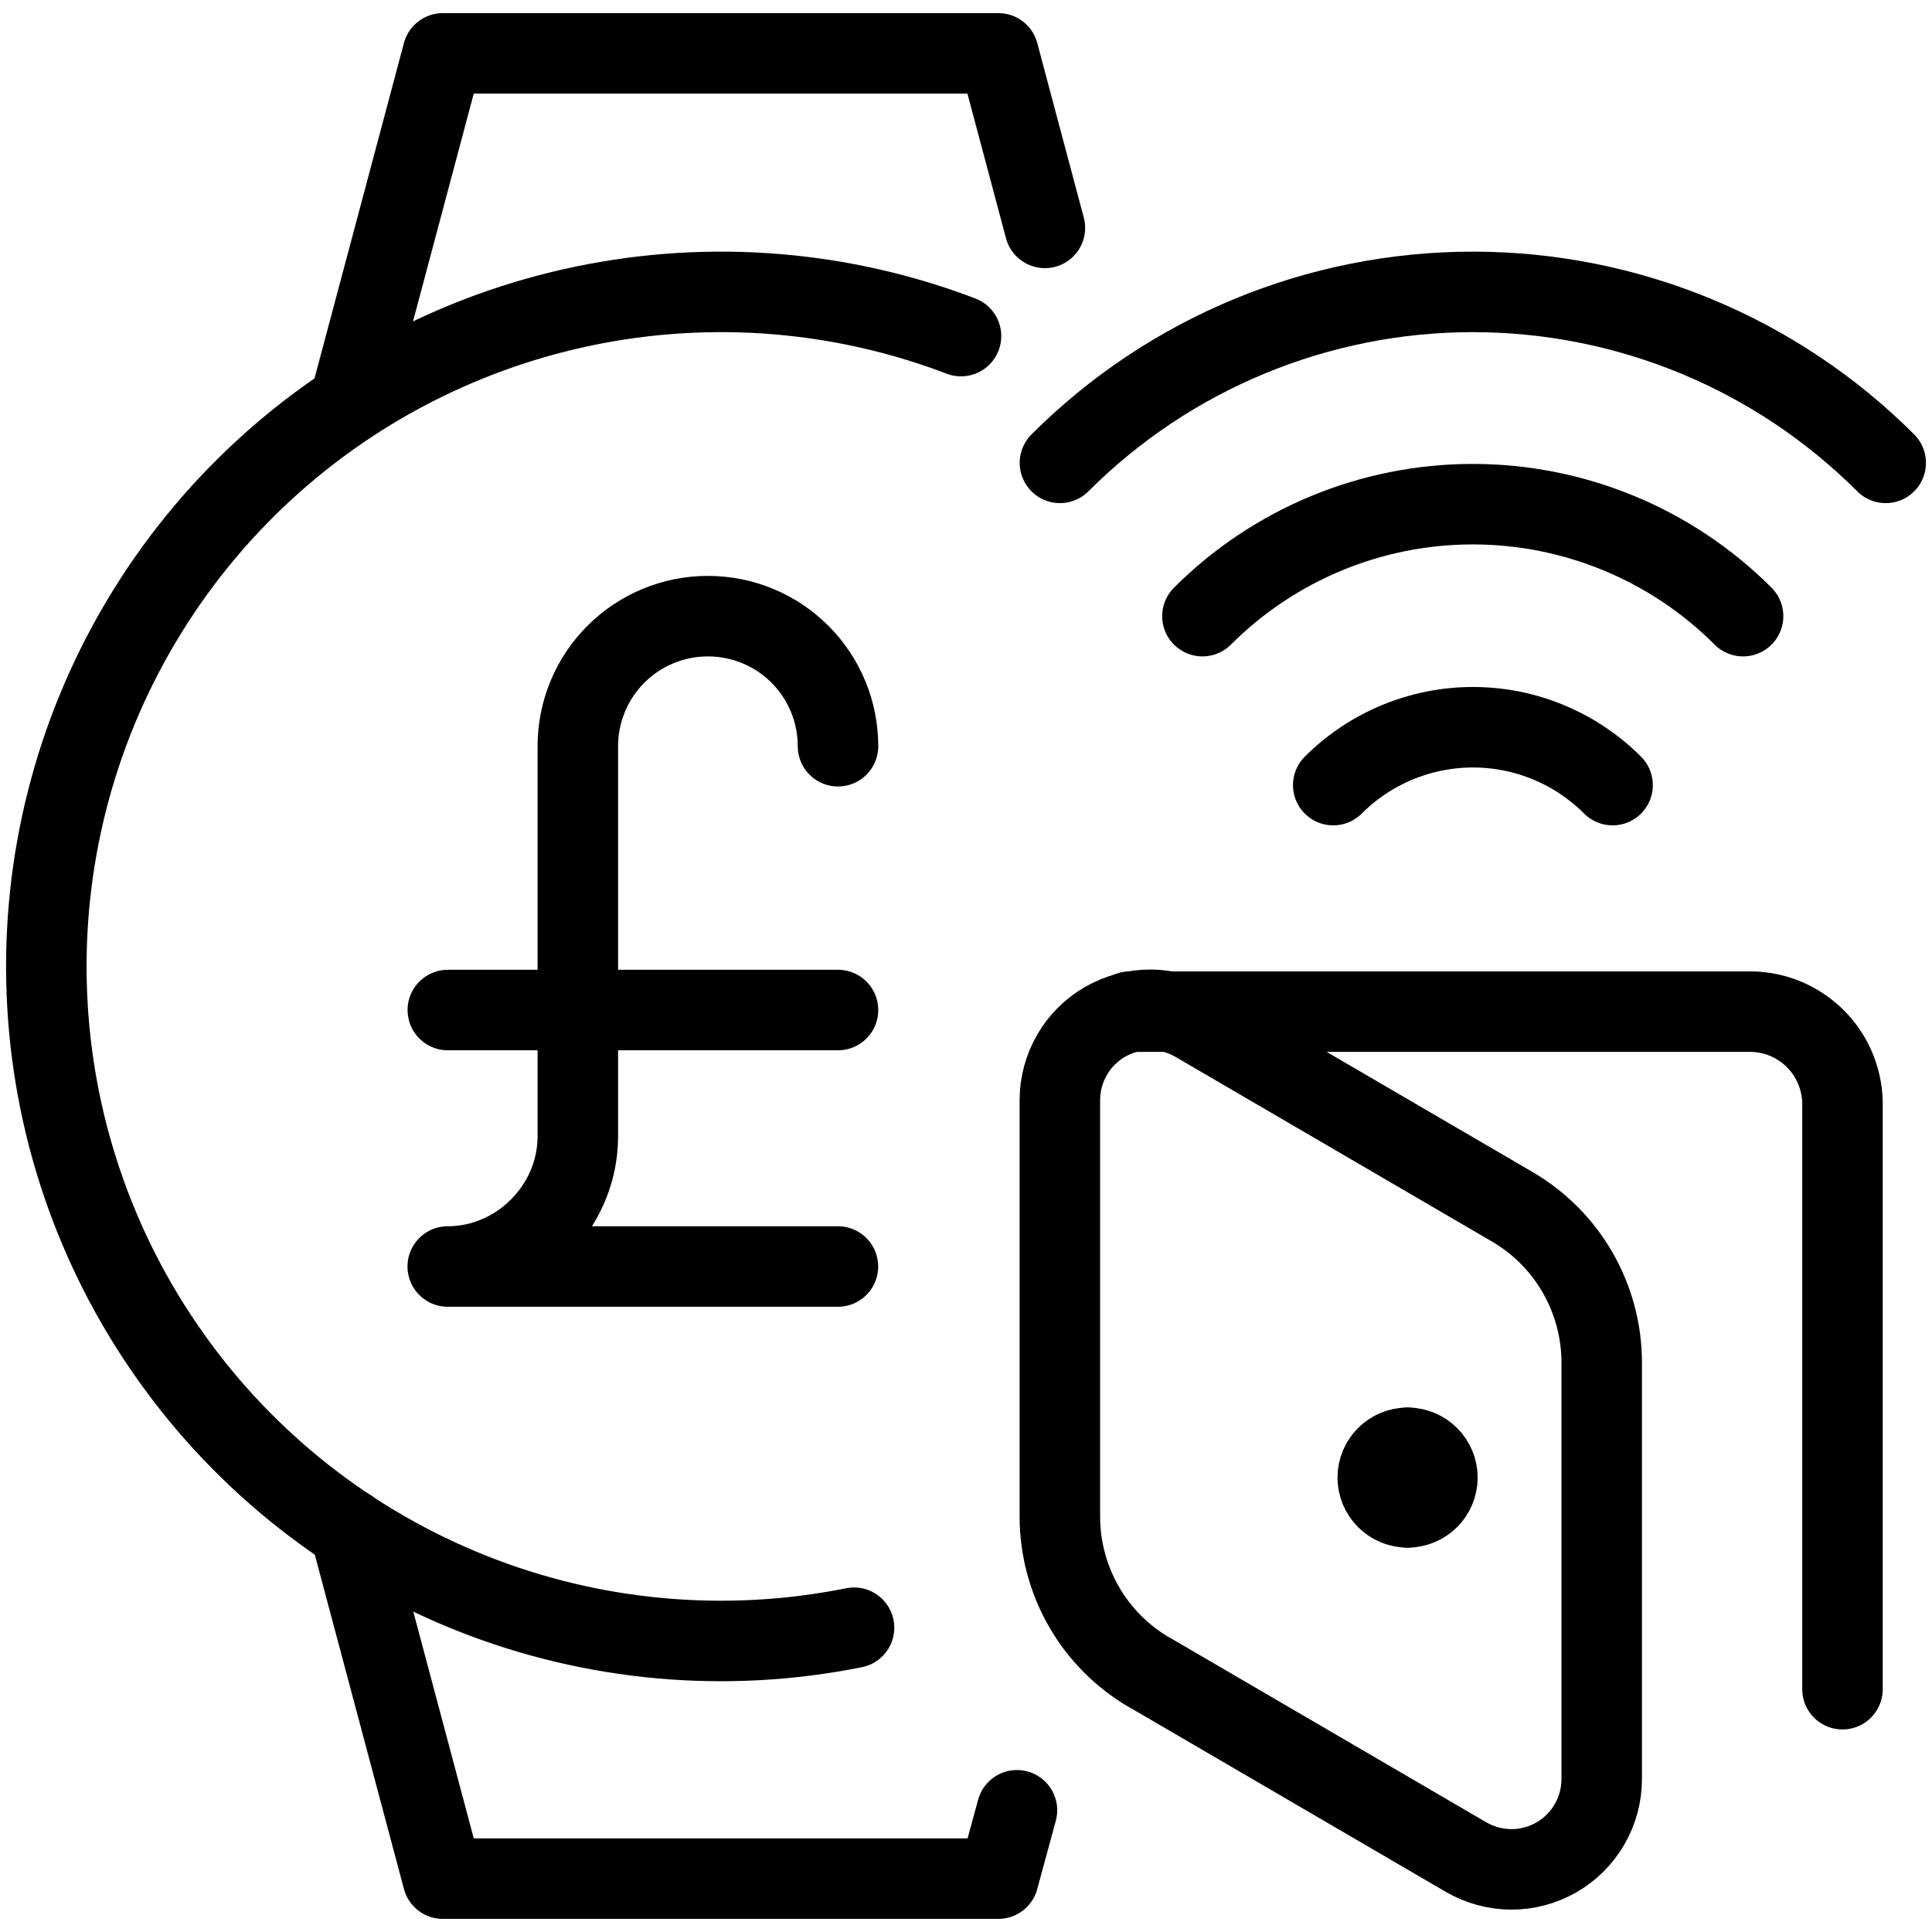
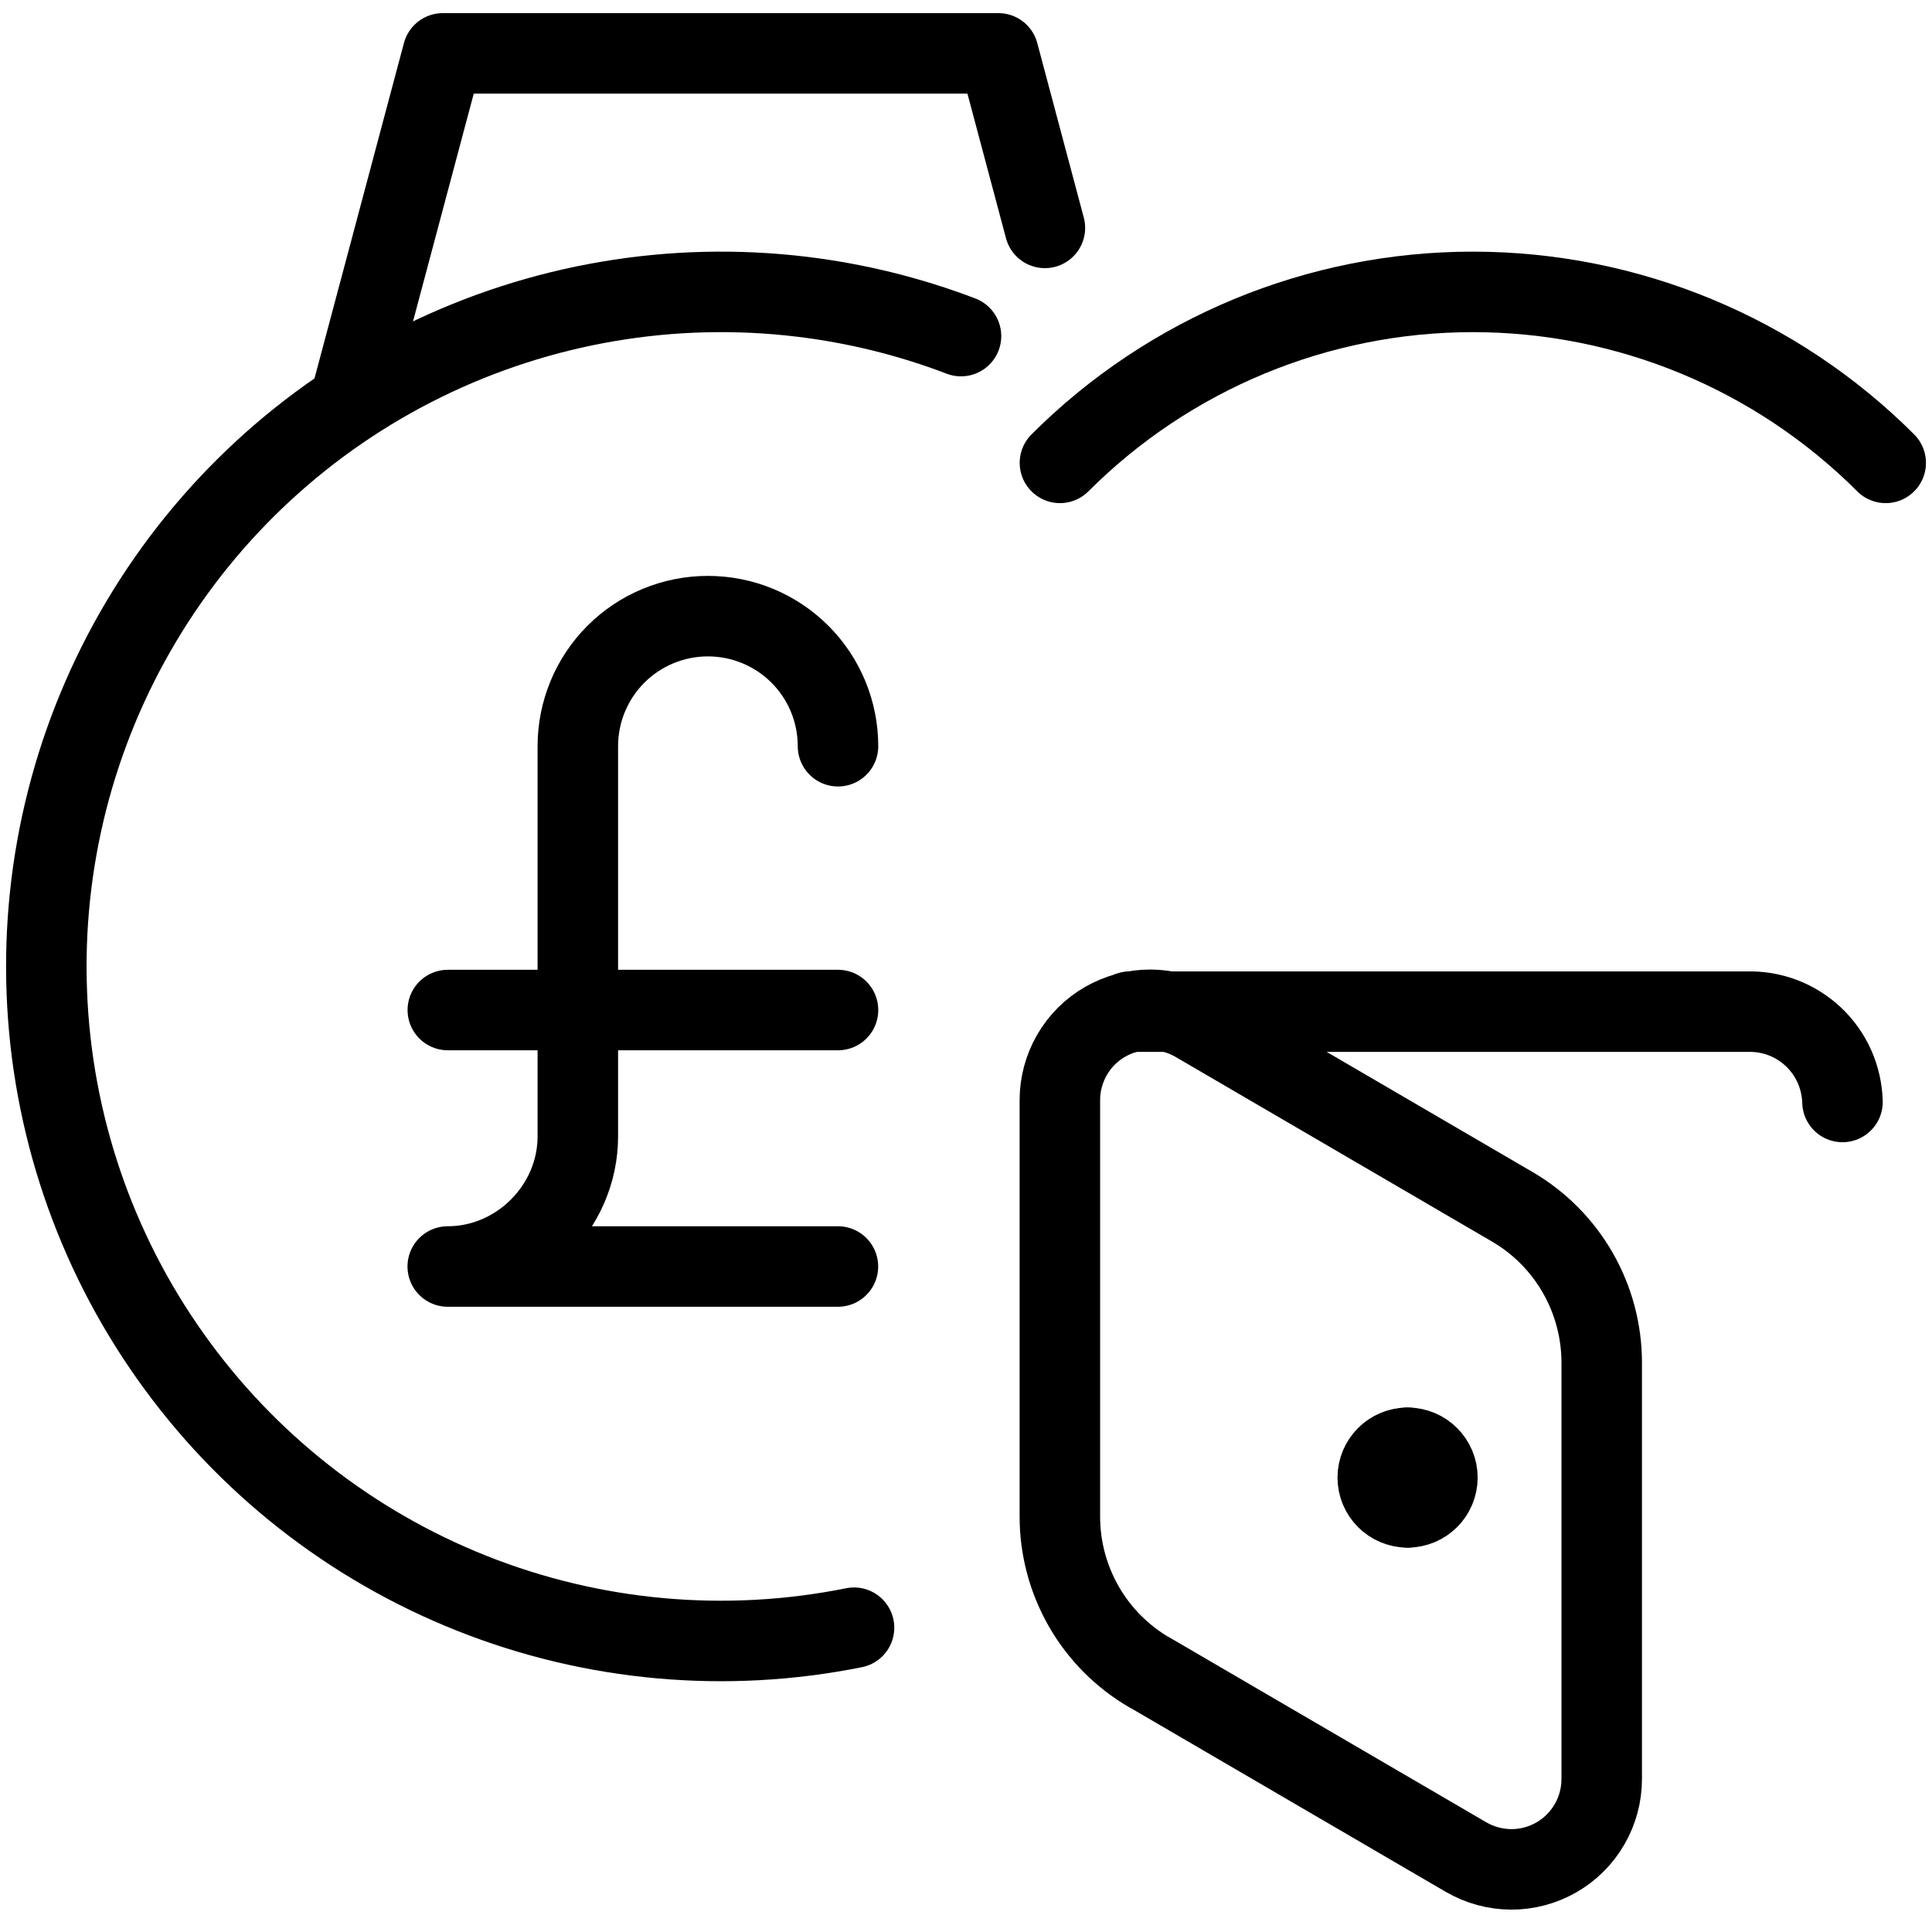
<svg xmlns="http://www.w3.org/2000/svg" fill="none" viewBox="0 0 24 24">
  <path stroke="#000000" stroke-linecap="round" stroke-linejoin="round" d="M10.41 9.27c0 -0.429 -0.17 -0.84 -0.473 -1.143 -0.303 -0.303 -0.714 -0.473 -1.143 -0.473 -0.429 0 -0.84 0.17 -1.143 0.473 -0.303 0.303 -0.473 0.714 -0.473 1.143v4.847c0 0.88 -0.736 1.616 -1.616 1.616h4.847" stroke-width="1" />
  <path stroke="#000000" stroke-linecap="round" stroke-linejoin="round" d="M5.563 12.547h4.847" stroke-width="1" />
  <path stroke="#000000" stroke-linecap="round" stroke-linejoin="round" d="m14.281 20.776 3.93 2.293c0.171 0.099 0.364 0.152 0.561 0.153 0.197 0.001 0.391 -0.051 0.562 -0.149 0.171 -0.098 0.313 -0.24 0.412 -0.411 0.099 -0.171 0.151 -0.365 0.151 -0.562v-5.173c0 -0.392 -0.103 -0.777 -0.298 -1.117 -0.195 -0.34 -0.476 -0.623 -0.815 -0.82l-3.93 -2.293c-0.171 -0.1 -0.364 -0.152 -0.562 -0.153 -0.197 -0.001 -0.392 0.051 -0.563 0.149 -0.171 0.098 -0.314 0.24 -0.412 0.411 -0.099 0.171 -0.151 0.365 -0.151 0.562v5.174c0 0.392 0.103 0.777 0.298 1.117s0.477 0.623 0.816 0.82v0Z" stroke-width="1" />
-   <path stroke="#000000" stroke-linecap="round" stroke-linejoin="round" d="M14.035 12.567h7.669c0.151 -0.004 0.302 0.021 0.444 0.075 0.141 0.054 0.271 0.136 0.381 0.24 0.11 0.104 0.198 0.229 0.26 0.368 0.061 0.138 0.095 0.288 0.099 0.439v7.295" stroke-width="1" />
+   <path stroke="#000000" stroke-linecap="round" stroke-linejoin="round" d="M14.035 12.567h7.669c0.151 -0.004 0.302 0.021 0.444 0.075 0.141 0.054 0.271 0.136 0.381 0.24 0.11 0.104 0.198 0.229 0.26 0.368 0.061 0.138 0.095 0.288 0.099 0.439" stroke-width="1" />
  <path stroke="#000000" stroke-linecap="round" stroke-linejoin="round" d="M17.485 18.725c-0.204 0 -0.37 -0.166 -0.37 -0.37 0 -0.204 0.166 -0.37 0.37 -0.37" stroke-width="1" />
  <path stroke="#000000" stroke-linecap="round" stroke-linejoin="round" d="M17.486 18.725c0.204 0 0.37 -0.166 0.37 -0.37 0 -0.204 -0.166 -0.37 -0.37 -0.37" stroke-width="1" />
  <path stroke="#000000" stroke-linecap="round" stroke-linejoin="round" d="M4.345 4.998 5.501 0.663h6.901l0.578 2.168" stroke-width="1" />
-   <path stroke="#000000" stroke-linecap="round" stroke-linejoin="round" d="m4.345 19.001 1.156 4.336h6.901l0.231 -0.849" stroke-width="1" />
  <path stroke="#000000" stroke-linecap="round" stroke-linejoin="round" d="M10.609 20.22c-1.59 0.32 -3.239 0.172 -4.747 -0.427 -1.508 -0.599 -2.809 -1.622 -3.746 -2.946C1.178 15.524 0.645 13.956 0.582 12.335c-0.064 -1.621 0.344 -3.225 1.175 -4.619 0.83 -1.393 2.047 -2.516 3.503 -3.231 1.456 -0.715 3.088 -0.993 4.699 -0.799 0.681 0.082 1.345 0.247 1.979 0.489" stroke-width="1" />
-   <path stroke="#000000" stroke-linecap="round" stroke-linejoin="round" d="M16.562 9.753c0.228 -0.228 0.498 -0.408 0.796 -0.532 0.298 -0.123 0.617 -0.187 0.939 -0.187 0.322 0 0.641 0.063 0.939 0.187 0.298 0.123 0.568 0.304 0.796 0.532" stroke-width="1" />
-   <path stroke="#000000" stroke-linecap="round" stroke-linejoin="round" d="M14.937 7.654c0.891 -0.891 2.099 -1.391 3.358 -1.391 1.26 0 2.468 0.5 3.358 1.391" stroke-width="1" />
  <path stroke="#000000" stroke-linecap="round" stroke-linejoin="round" d="M13.167 5.75c1.36 -1.36 3.205 -2.124 5.129 -2.124 1.924 0 3.769 0.764 5.129 2.124" stroke-width="1" />
</svg>